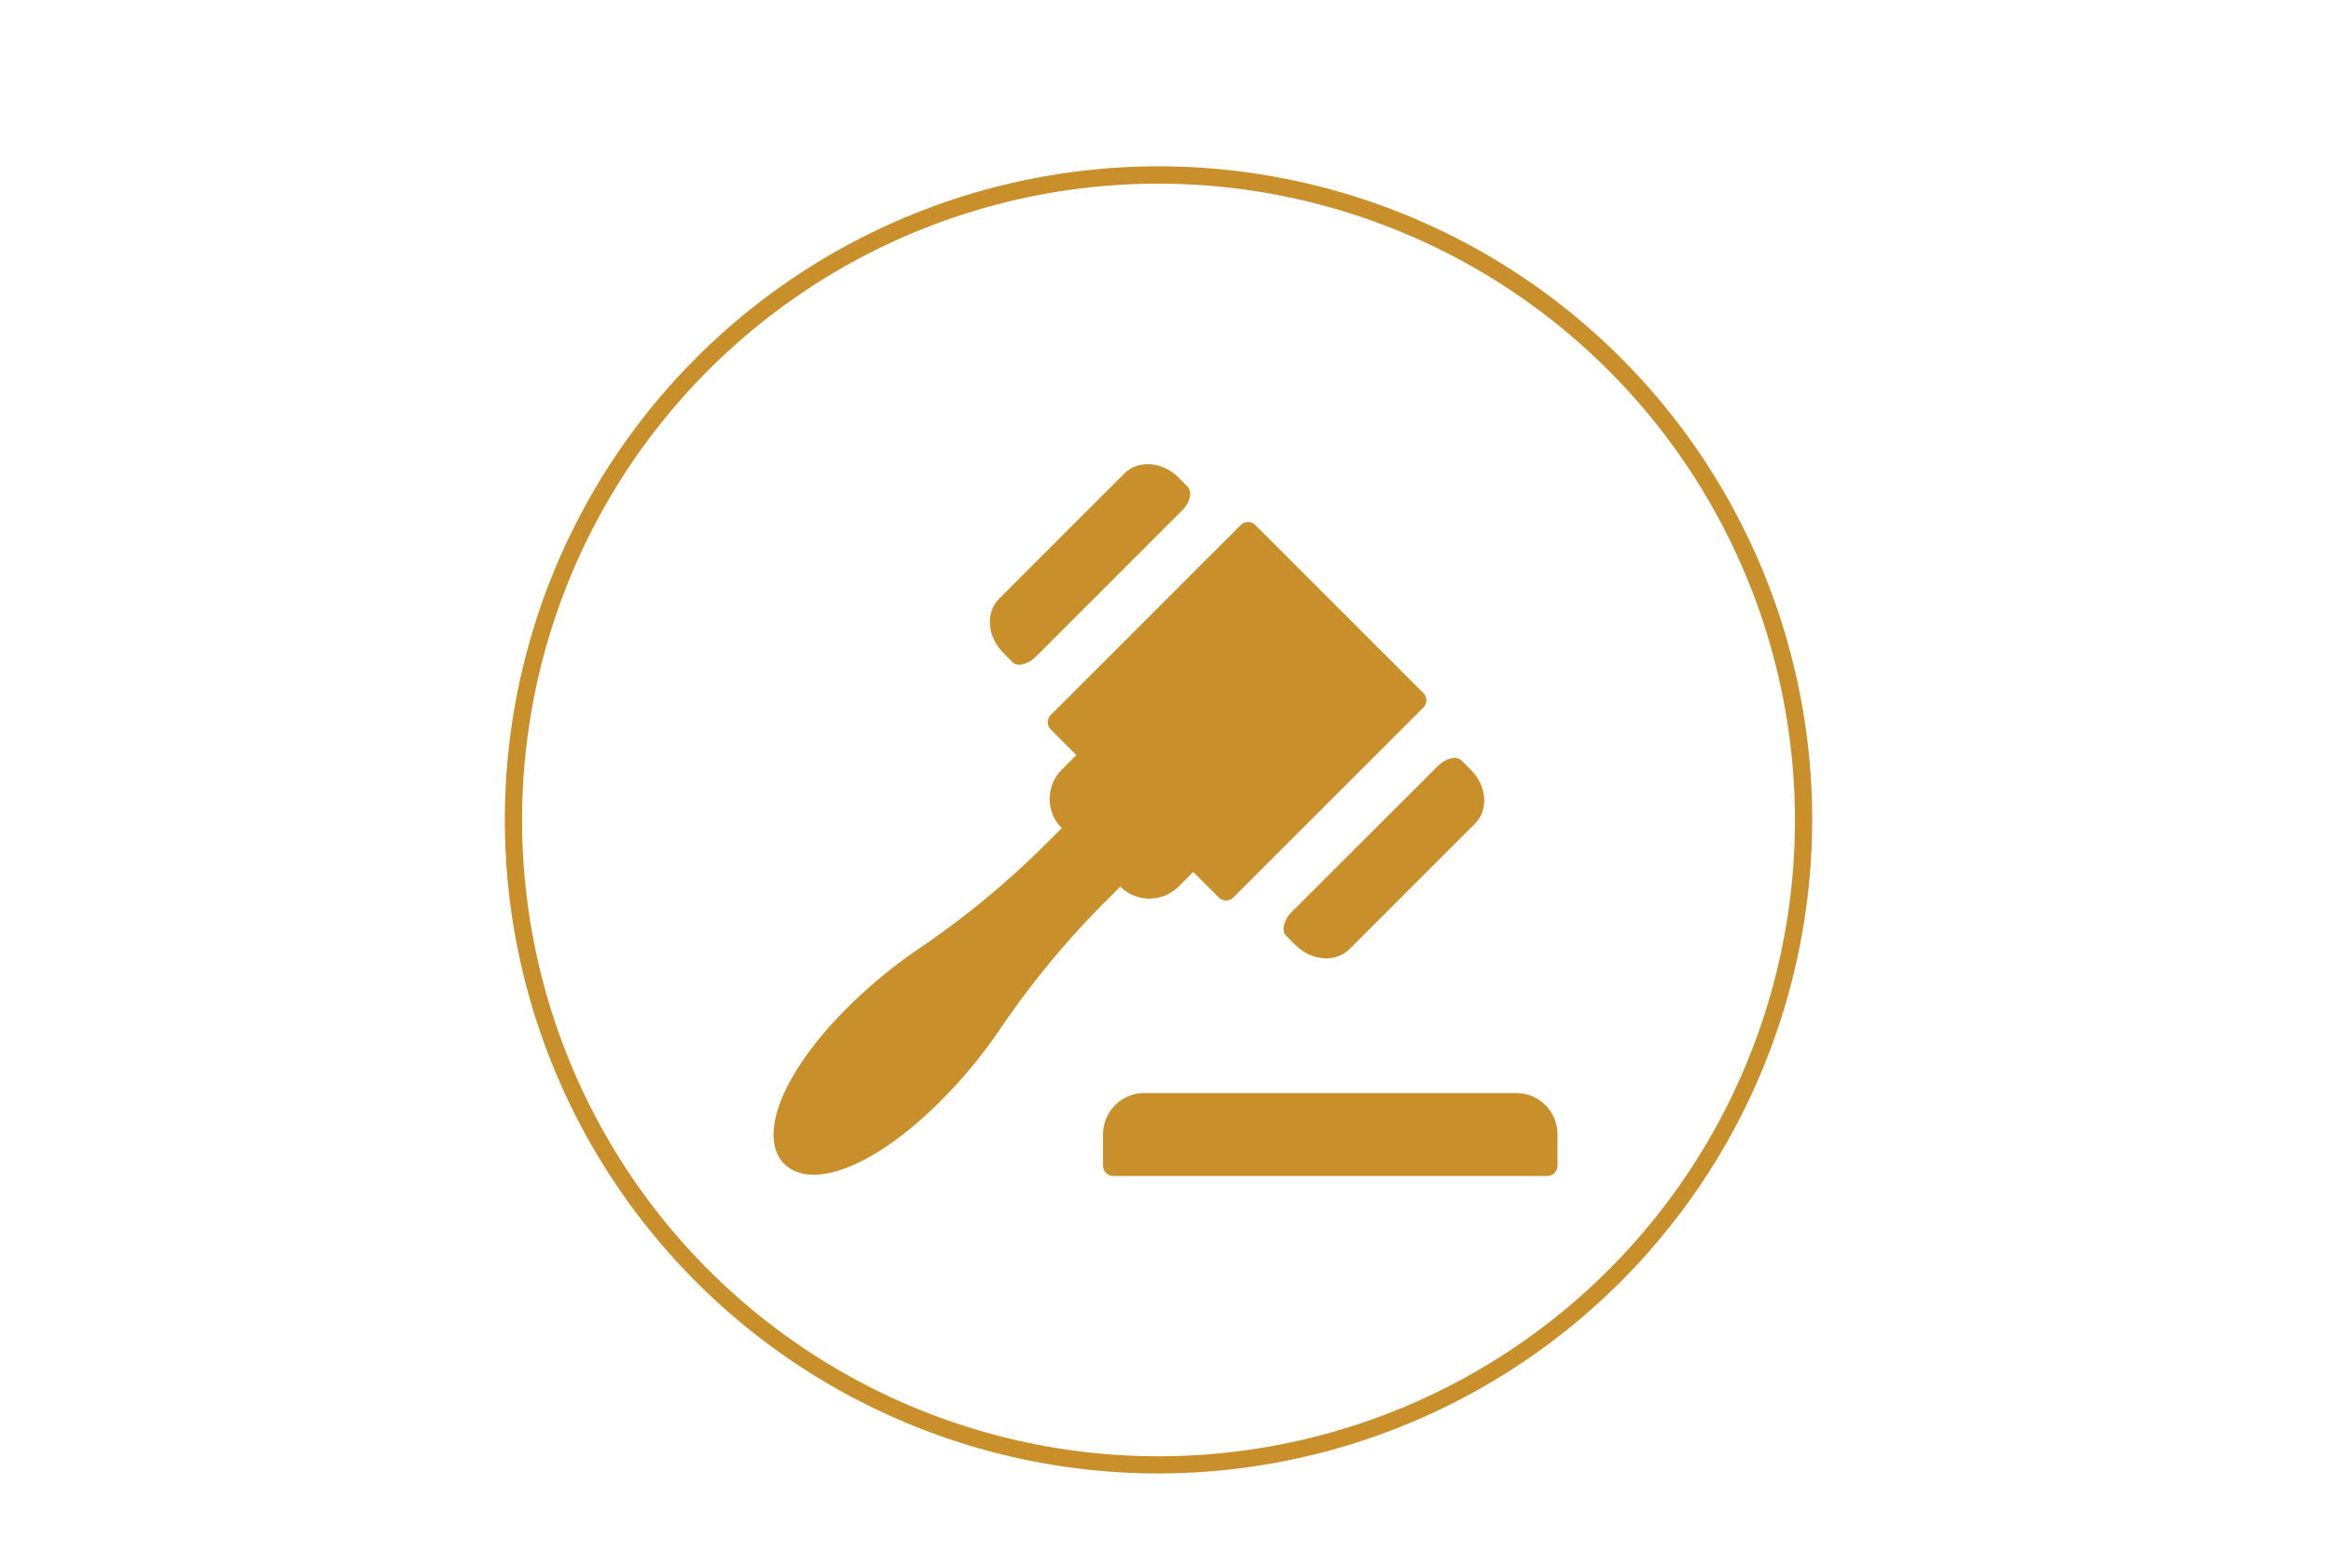
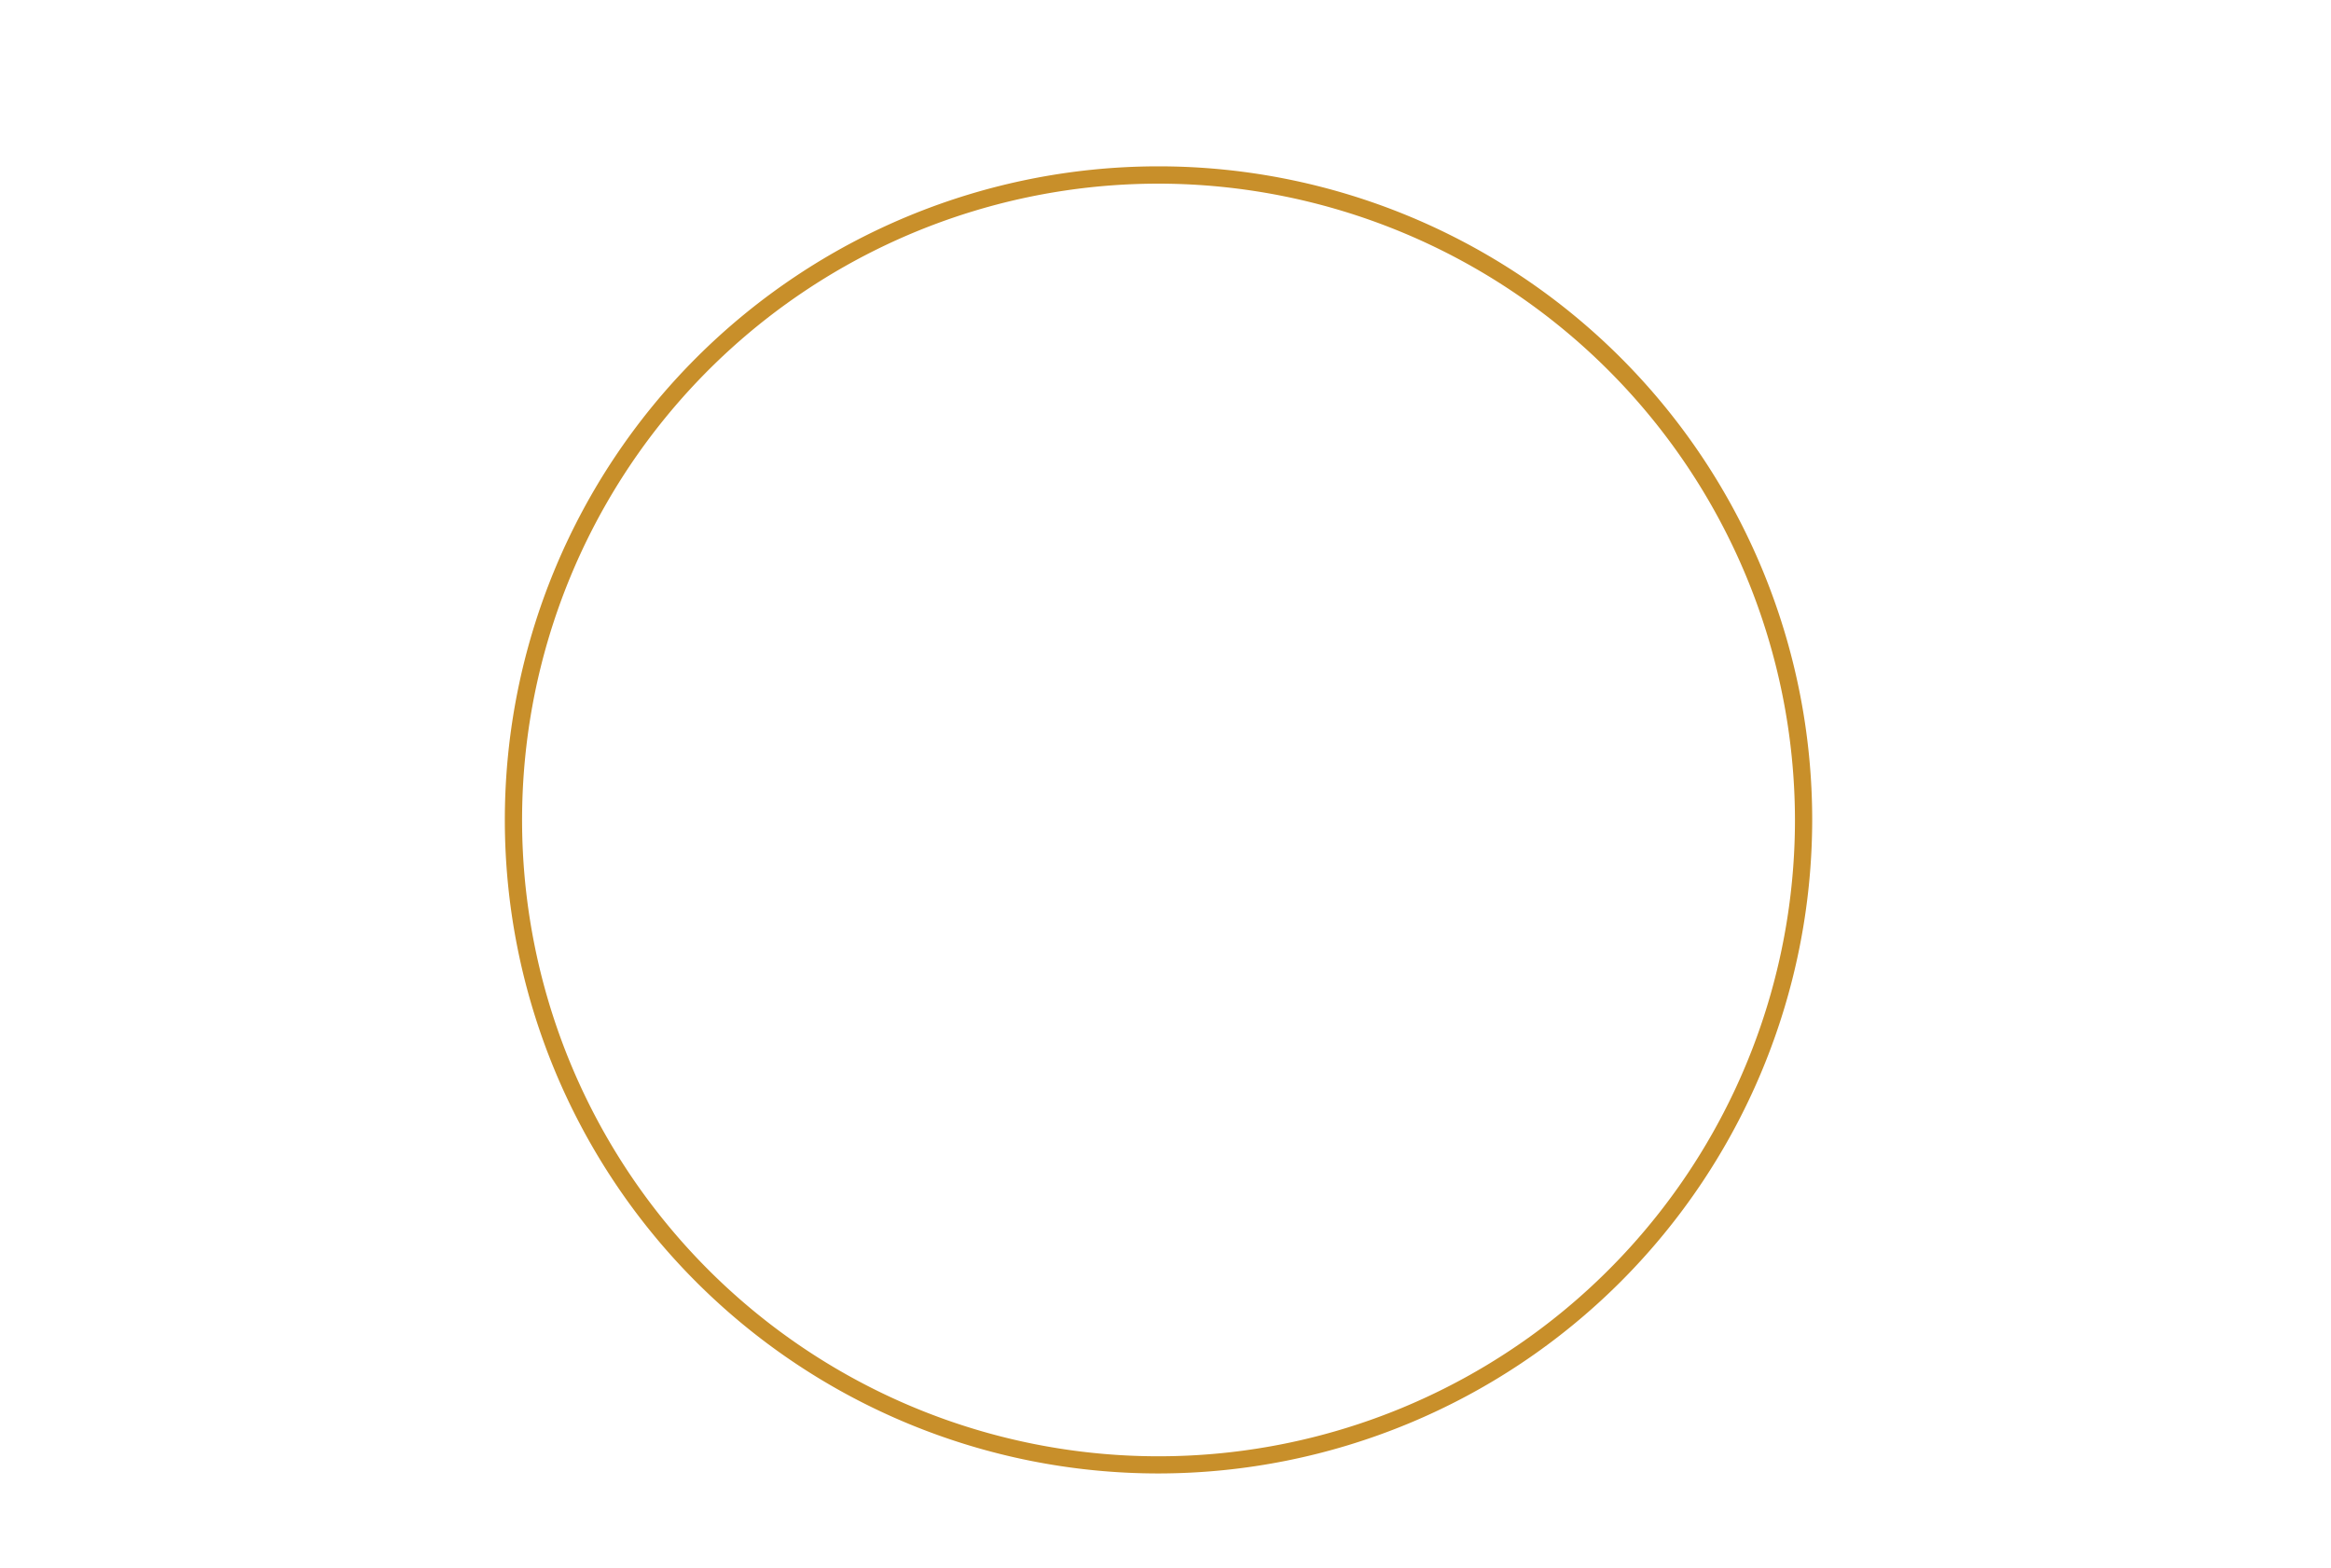
<svg xmlns="http://www.w3.org/2000/svg" id="Layer_2" data-name="Layer 2" viewBox="0 0 333.88 224.68">
  <defs>
    <style>.cls-1{fill:#c88f2a;}</style>
  </defs>
-   <path class="cls-1" d="M168.82,68.42c-2.31-2.31-5.79-2.57-7.77-.59L143.12,85.76c-2,2-1.72,5.46.59,7.77L145,94.84c.72.72,2.25.37,3.4-.79l20.92-20.92c1.16-1.15,1.51-2.68.79-3.4Zm41.84,41.85s-.58-.59-1.31-1.31-2.24-.37-3.4.78L185,130.66c-1.15,1.16-1.5,2.68-.78,3.4l1.31,1.31c2.31,2.31,5.79,2.58,7.77.6L211.26,118C213.24,116.06,213,112.58,210.66,110.27Z" />
-   <path class="cls-1" d="M217.17,156.59H163.92a5.92,5.92,0,0,0-5.92,5.92V167a1.47,1.47,0,0,0,1.48,1.47h62.13a1.47,1.47,0,0,0,1.48-1.47v-4.44A5.92,5.92,0,0,0,217.17,156.59ZM168.82,127l2.09-2.09,3.66,3.66a1.47,1.47,0,0,0,2.09,0l27.2-27.19a1.48,1.48,0,0,0,0-2.1L179.8,75.22a1.49,1.49,0,0,0-2.09,0l-27.2,27.2a1.49,1.49,0,0,0,0,2.09l3.66,3.66-2.09,2.1a5.92,5.92,0,0,0,0,8.37l-2.94,2.93a125.46,125.46,0,0,1-17.9,14.59,71.93,71.93,0,0,0-9.89,8.23c-9.82,9.83-12.7,18.68-9,22.36s12.54.8,22.36-9a70.73,70.73,0,0,0,8.24-9.89,126.65,126.65,0,0,1,14.58-17.9l2.94-2.94A5.92,5.92,0,0,0,168.82,127Z" />
  <path class="cls-1" d="M165.94,211.09a93.63,93.63,0,1,1,93.63-93.63A93.73,93.73,0,0,1,165.94,211.09Zm0-184.78a91.16,91.16,0,1,0,91.16,91.15A91.26,91.26,0,0,0,165.94,26.31Z" />
</svg>